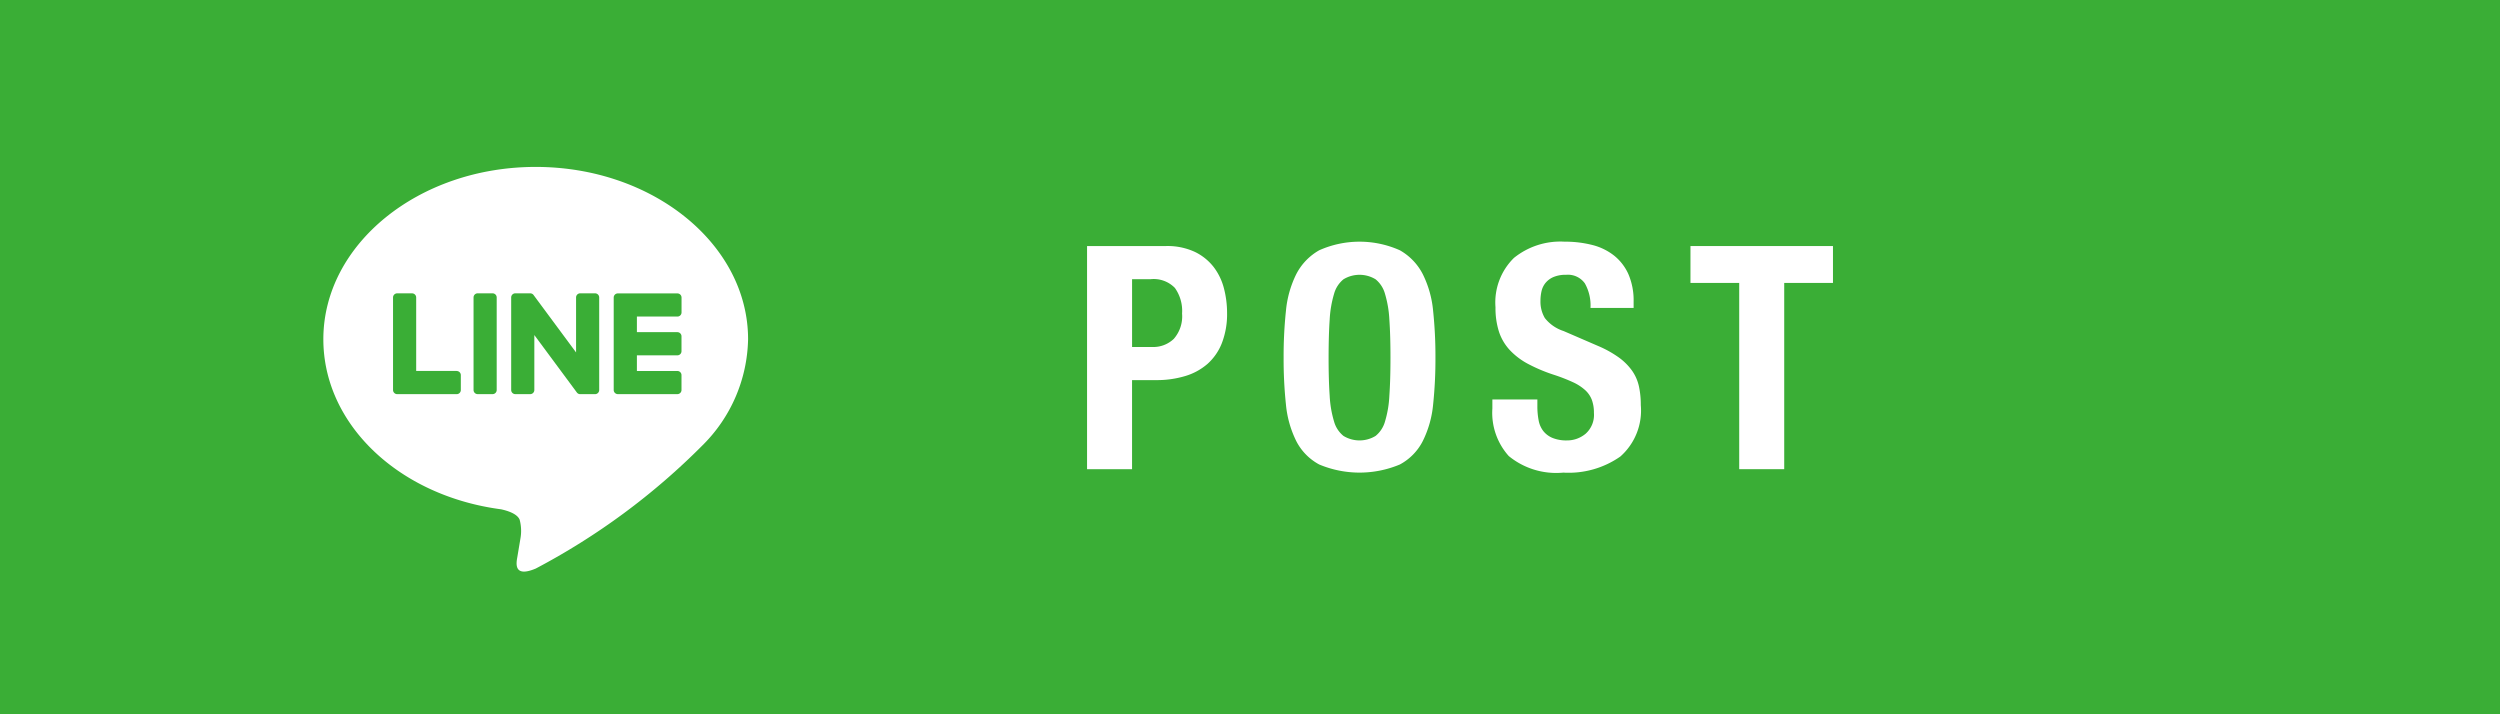
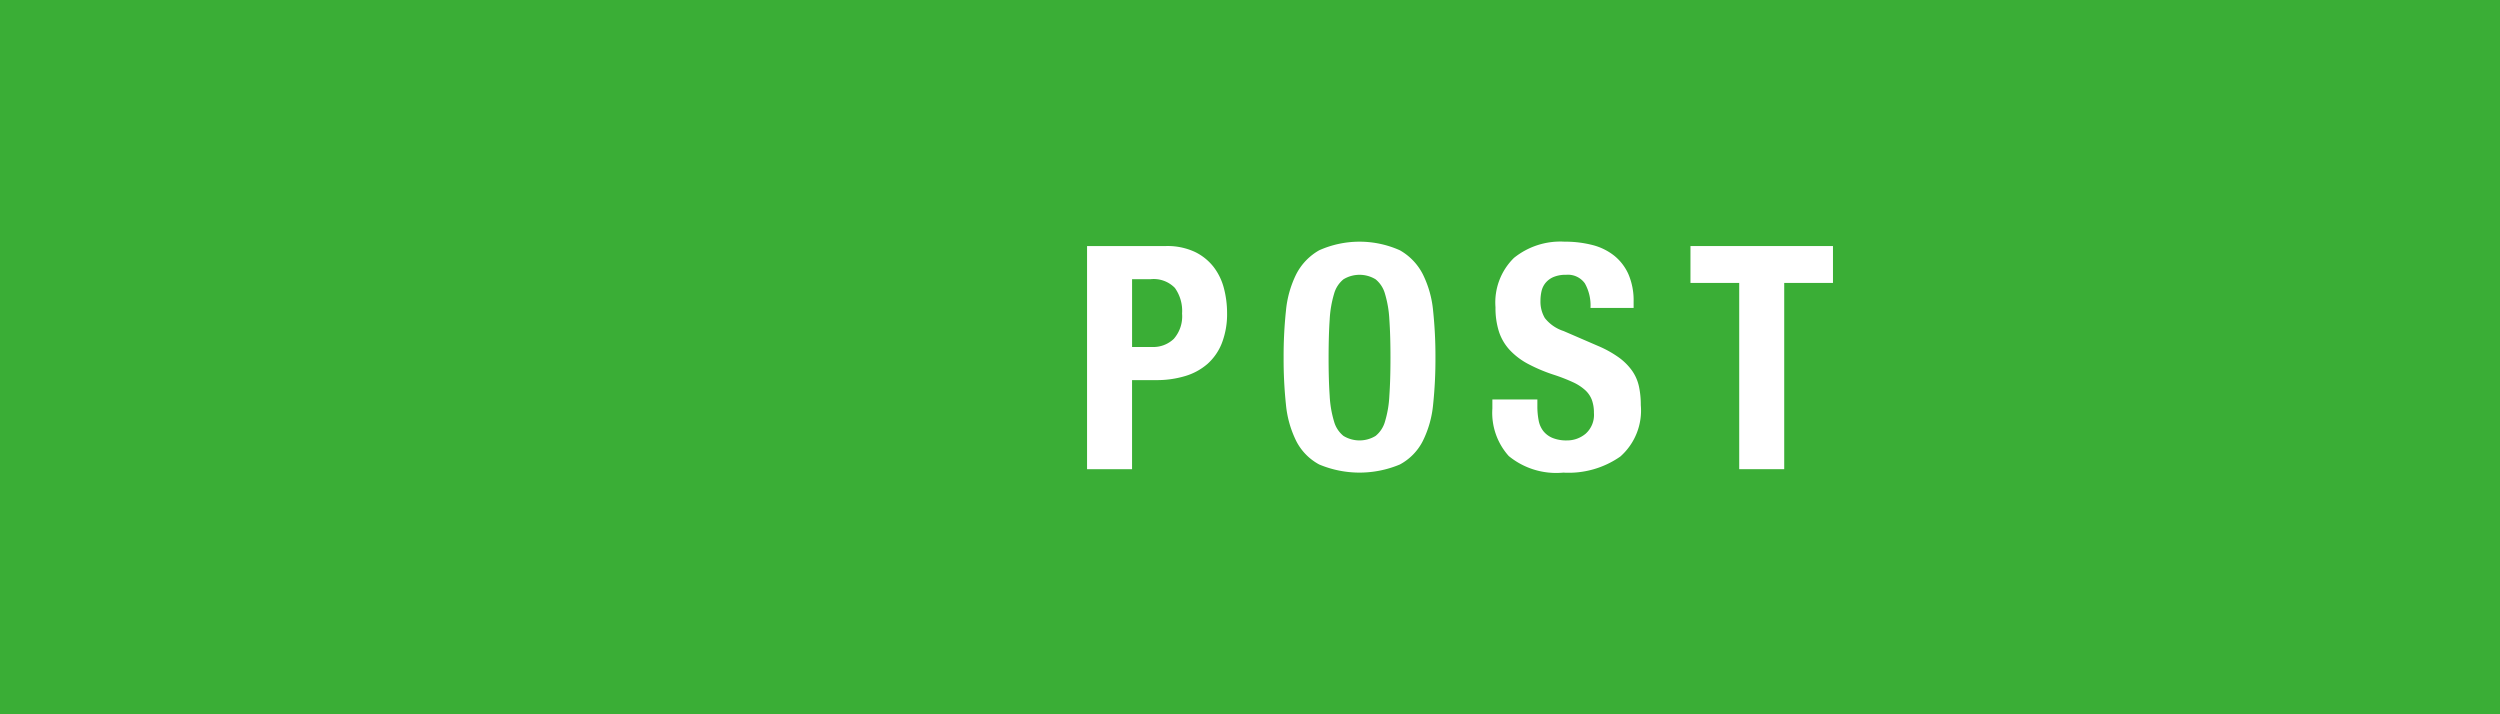
<svg xmlns="http://www.w3.org/2000/svg" width="112" height="32" viewBox="0 0 112 32">
  <defs>
    <style>
      .a {
        fill: #3aae36;
      }

      .b {
        fill: #fff;
      }
    </style>
  </defs>
  <g>
    <rect class="a" width="112" height="32" />
    <g>
-       <path class="b" d="M33.514,15.199c0-4.257-4.268-7.721-9.514-7.721-5.246,0-9.514,3.464-9.514,7.721,0,3.817,3.385,7.013,7.957,7.617.31.067.732.204.838.469a1.954,1.954,0,0,1,.031.86s-.112.671-.136.814c-.041.24-.191.941.824.513a30.717,30.717,0,0,0,7.475-5.524h-0a6.869,6.869,0,0,0,2.039-4.75" />
      <path class="a" d="M22.067,13.141a.185.185,0,0,1,.185.185v4.146a.185.185,0,0,1-.185.185h-.667a.185.185,0,0,1-.185-.185V13.326a.185.185,0,0,1,.185-.185h.667m4.593,0h-.667a.185.185,0,0,0-.185.185v2.463l-1.9-2.566-.014-.019-.001-.001-.011-.011-.003-.003-.01-.008-.005-.004-.01-.007-.006-.003-.01-.006-.006-.003-.011-.004-.006-.002-.011-.004-.006-.002-.011-.002-.008-.001-.01-.001-.01-.001-.006-0h-.667a.185.185,0,0,0-.185.185v4.146a.185.185,0,0,0,.185.185h.667a.185.185,0,0,0,.185-.185V15.01l1.902,2.569a.183.183,0,0,0,.047.046l.002.002.011.007.005.003.009.004.009.004.006.002.013.004.003.001a.182.182,0,0,0,.047.006h.667a.185.185,0,0,0,.185-.185V13.326a.185.185,0,0,0-.185-.185M20.458,16.619H18.645v-3.292a.185.185,0,0,0-.185-.185h-.667a.185.185,0,0,0-.185.185V17.472a.184.184,0,0,0,.052.128l.003.003.003.003a.184.184,0,0,0,.128.052h2.666a.185.185,0,0,0,.185-.185v-.667a.185.185,0,0,0-.185-.185m9.888-2.439a.185.185,0,0,0,.185-.185v-.667a.185.185,0,0,0-.185-.185H27.679a.184.184,0,0,0-.129.052l-.002.002-.003.003a.184.184,0,0,0-.051.128V17.472a.184.184,0,0,0,.052.128l.003.003.003.002a.184.184,0,0,0,.128.052h2.666a.185.185,0,0,0,.185-.185v-.667a.185.185,0,0,0-.185-.185H28.533v-.701h1.813a.185.185,0,0,0,.185-.185V15.066a.185.185,0,0,0-.185-.185H28.533v-.701Z" />
    </g>
    <g>
-       <path class="b" d="M52.228,11.023a2.913,2.913,0,0,1,1.296.259,2.37,2.37,0,0,1,.847.679,2.664,2.664,0,0,1,.462.959,4.382,4.382,0,0,1,.14,1.099,3.602,3.602,0,0,1-.23,1.344,2.441,2.441,0,0,1-.645.938,2.689,2.689,0,0,1-1.001.546,4.396,4.396,0,0,1-1.302.182H50.716V21.019H48.7V11.023Zm-.615,4.522a1.328,1.328,0,0,0,.973-.364,1.53,1.53,0,0,0,.371-1.134,1.771,1.771,0,0,0-.322-1.148,1.322,1.322,0,0,0-1.078-.392h-.84v3.038Z" />
+       <path class="b" d="M52.228,11.023a2.913,2.913,0,0,1,1.296.259,2.37,2.37,0,0,1,.847.679,2.664,2.664,0,0,1,.462.959,4.382,4.382,0,0,1,.14,1.099,3.602,3.602,0,0,1-.23,1.344,2.441,2.441,0,0,1-.645.938,2.689,2.689,0,0,1-1.001.546,4.396,4.396,0,0,1-1.302.182H50.716V21.019H48.7V11.023Zm-.615,4.522a1.328,1.328,0,0,0,.973-.364,1.53,1.53,0,0,0,.371-1.134,1.771,1.771,0,0,0-.322-1.148,1.322,1.322,0,0,0-1.078-.392h-.84v3.038" />
      <path class="b" d="M57.61,13.928a4.658,4.658,0,0,1,.462-1.645,2.588,2.588,0,0,1,1.029-1.071,4.432,4.432,0,0,1,3.612,0,2.579,2.579,0,0,1,1.028,1.071,4.638,4.638,0,0,1,.463,1.645,19.48,19.48,0,0,1,.104,2.093,19.431,19.431,0,0,1-.104,2.1,4.629,4.629,0,0,1-.463,1.638,2.45,2.45,0,0,1-1.028,1.05,4.666,4.666,0,0,1-3.612,0,2.458,2.458,0,0,1-1.029-1.05,4.649,4.649,0,0,1-.462-1.638,19.431,19.431,0,0,1-.104-2.1A19.48,19.48,0,0,1,57.61,13.928Zm1.96,3.808a4.81,4.81,0,0,0,.196,1.148,1.272,1.272,0,0,0,.42.644,1.382,1.382,0,0,0,1.442,0,1.278,1.278,0,0,0,.42-.644,4.766,4.766,0,0,0,.195-1.148q.05-.707.05-1.715,0-1.008-.05-1.708a4.851,4.851,0,0,0-.195-1.148,1.282,1.282,0,0,0-.42-.651,1.382,1.382,0,0,0-1.442,0,1.276,1.276,0,0,0-.42.651,4.897,4.897,0,0,0-.196,1.148q-.048.7-.049,1.708Q59.521,17.029,59.57,17.736Z" />
      <path class="b" d="M68.874,18.191a3.358,3.358,0,0,0,.056.637,1.11,1.11,0,0,0,.21.483,1.032,1.032,0,0,0,.413.308,1.647,1.647,0,0,0,.651.112,1.29,1.29,0,0,0,.833-.301,1.129,1.129,0,0,0,.371-.931,1.672,1.672,0,0,0-.092-.581,1.141,1.141,0,0,0-.301-.441,2.14,2.14,0,0,0-.553-.357,7.848,7.848,0,0,0-.847-.329,7.2,7.2,0,0,1-1.162-.49,3.12,3.12,0,0,1-.819-.623,2.238,2.238,0,0,1-.483-.826,3.483,3.483,0,0,1-.153-1.085,2.795,2.795,0,0,1,.826-2.212,3.309,3.309,0,0,1,2.268-.728,4.923,4.923,0,0,1,1.239.147,2.599,2.599,0,0,1,.98.476,2.228,2.228,0,0,1,.645.84,2.97,2.97,0,0,1,.23,1.225v.28H71.254a2.006,2.006,0,0,0-.252-1.099.929.929,0,0,0-.84-.385,1.399,1.399,0,0,0-.561.098.939.939,0,0,0-.356.259.898.898,0,0,0-.183.371,1.931,1.931,0,0,0-.049.434A1.442,1.442,0,0,0,69.21,14.25a1.755,1.755,0,0,0,.84.581l1.554.672a4.796,4.796,0,0,1,.938.525,2.592,2.592,0,0,1,.581.588,1.954,1.954,0,0,1,.301.693,3.898,3.898,0,0,1,.084.84,2.751,2.751,0,0,1-.917,2.303,4.04,4.04,0,0,1-2.555.721,3.349,3.349,0,0,1-2.443-.742,2.895,2.895,0,0,1-.735-2.128V17.897H68.874Z" />
      <path class="b" d="M82.117,12.675h-2.184V21.019H77.917V12.675H75.733V11.023h6.384Z" />
    </g>
  </g>
</svg>